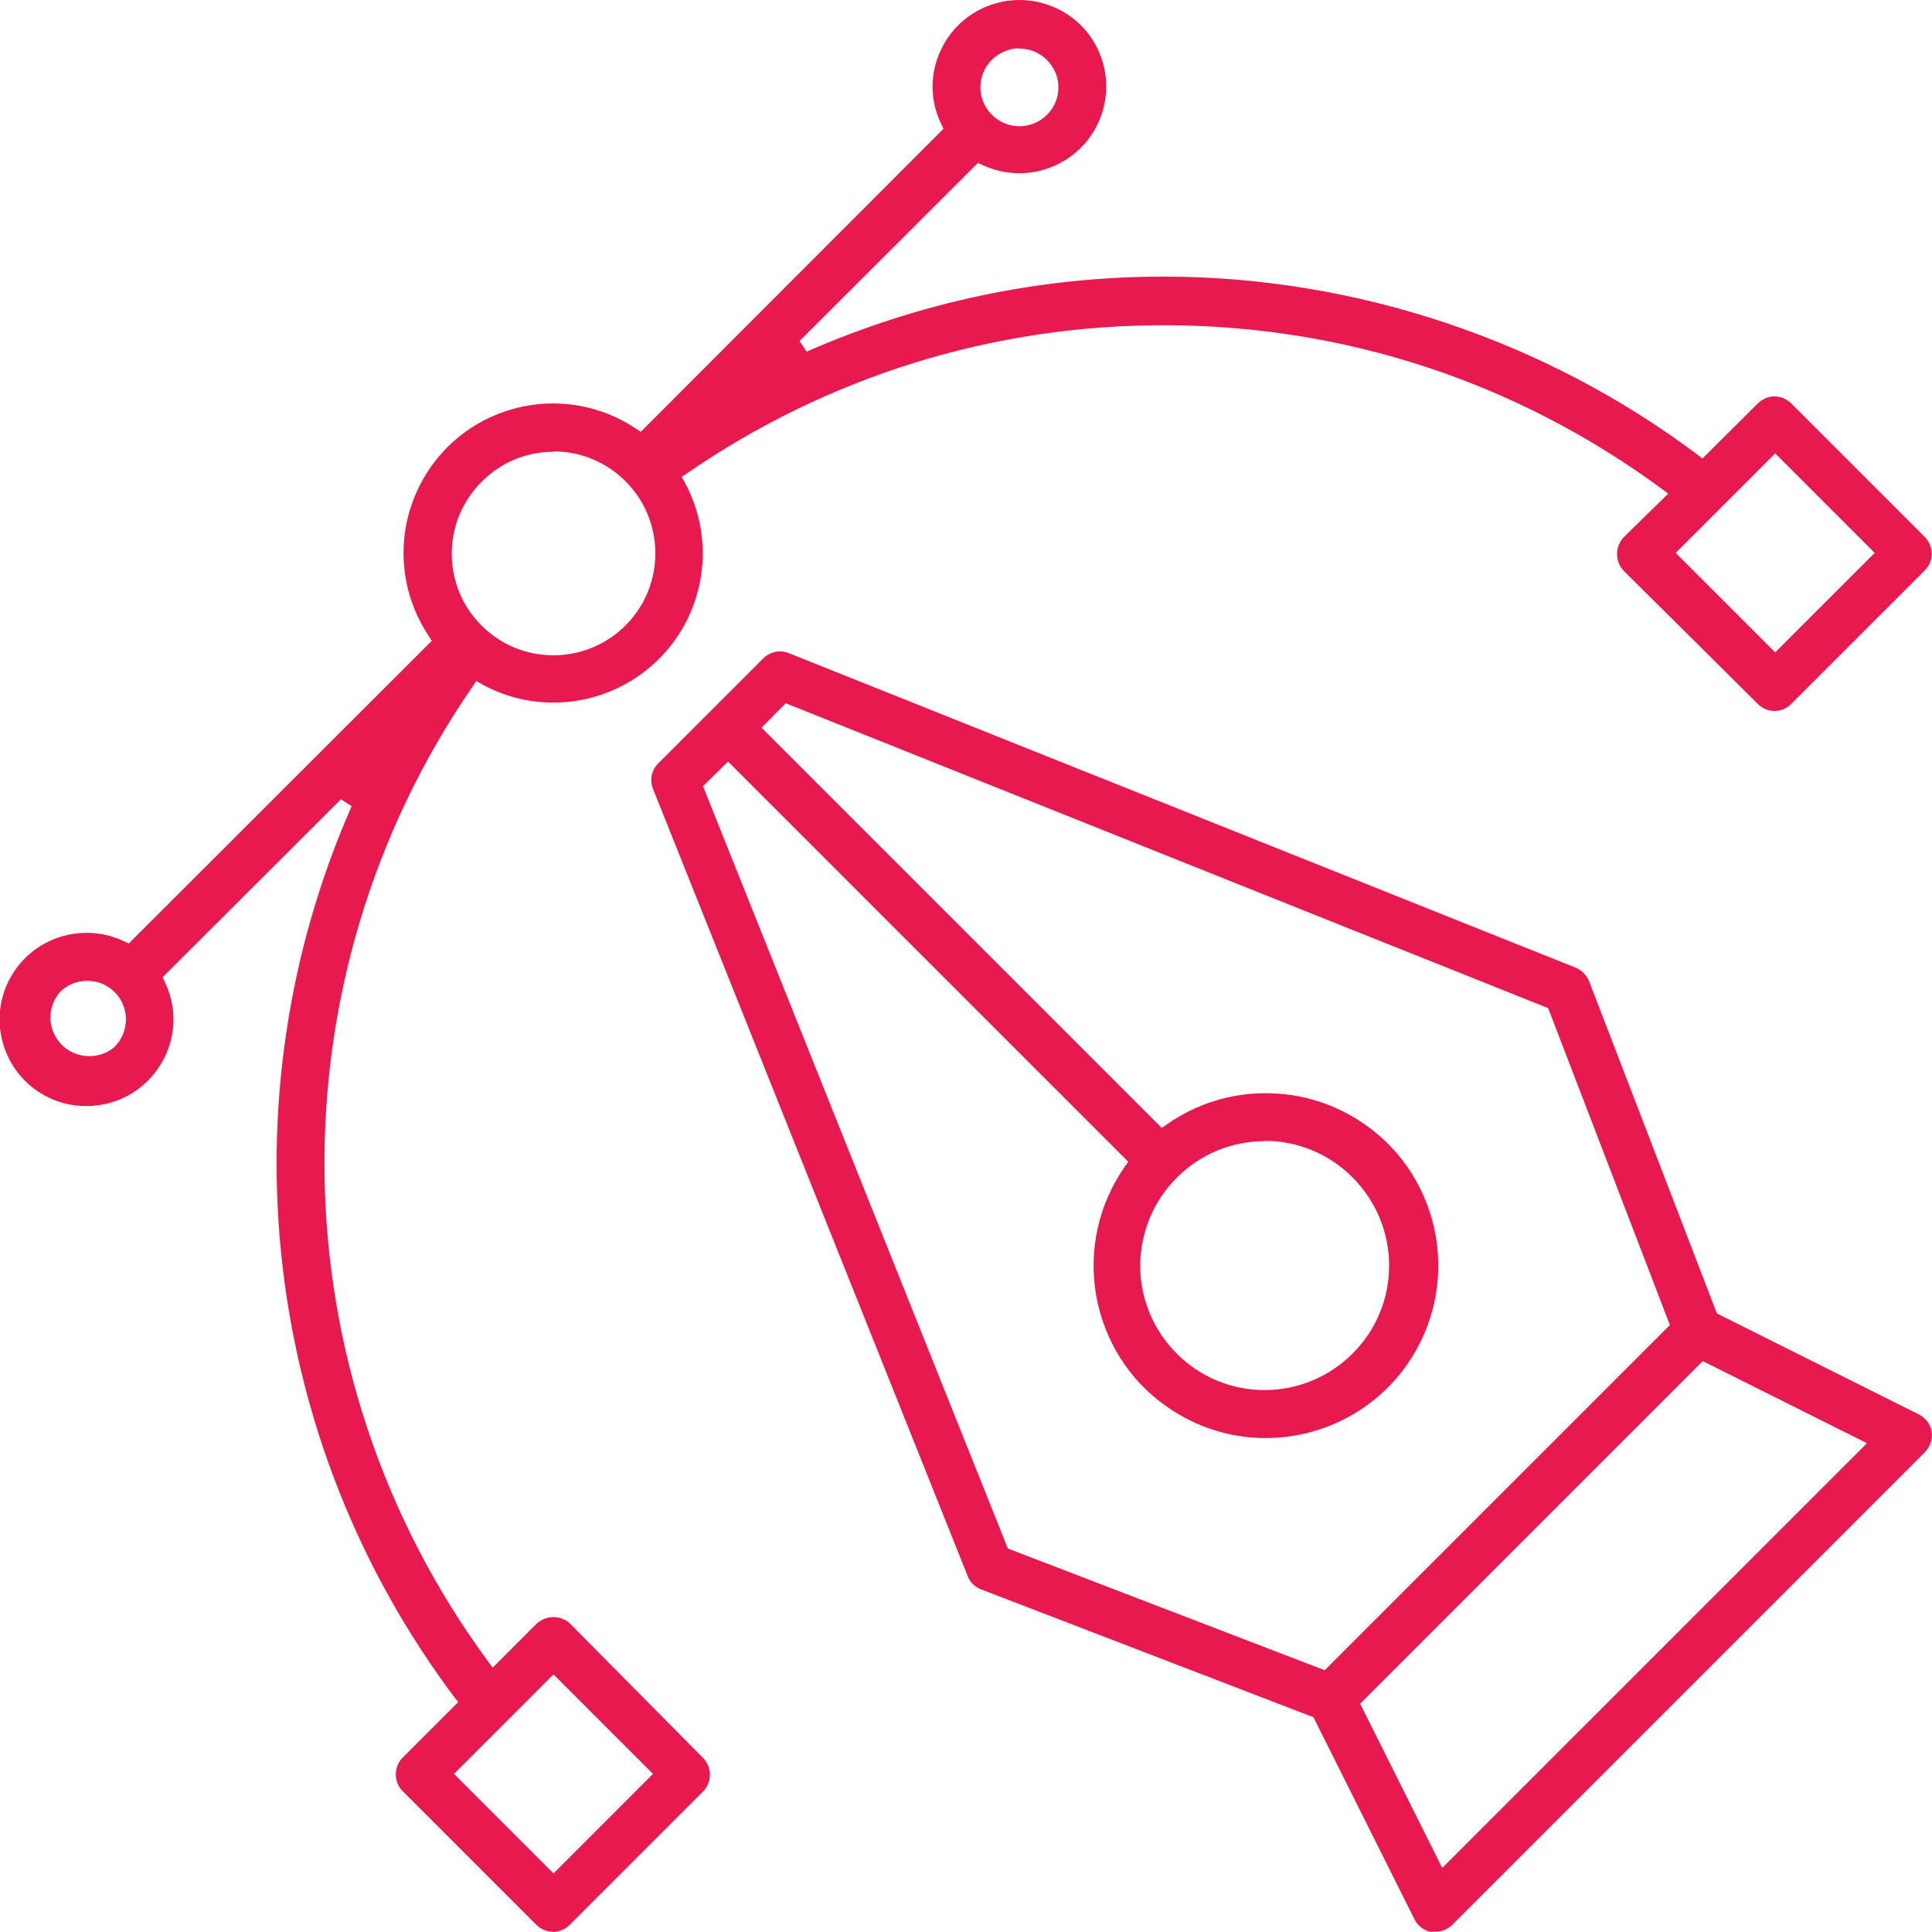
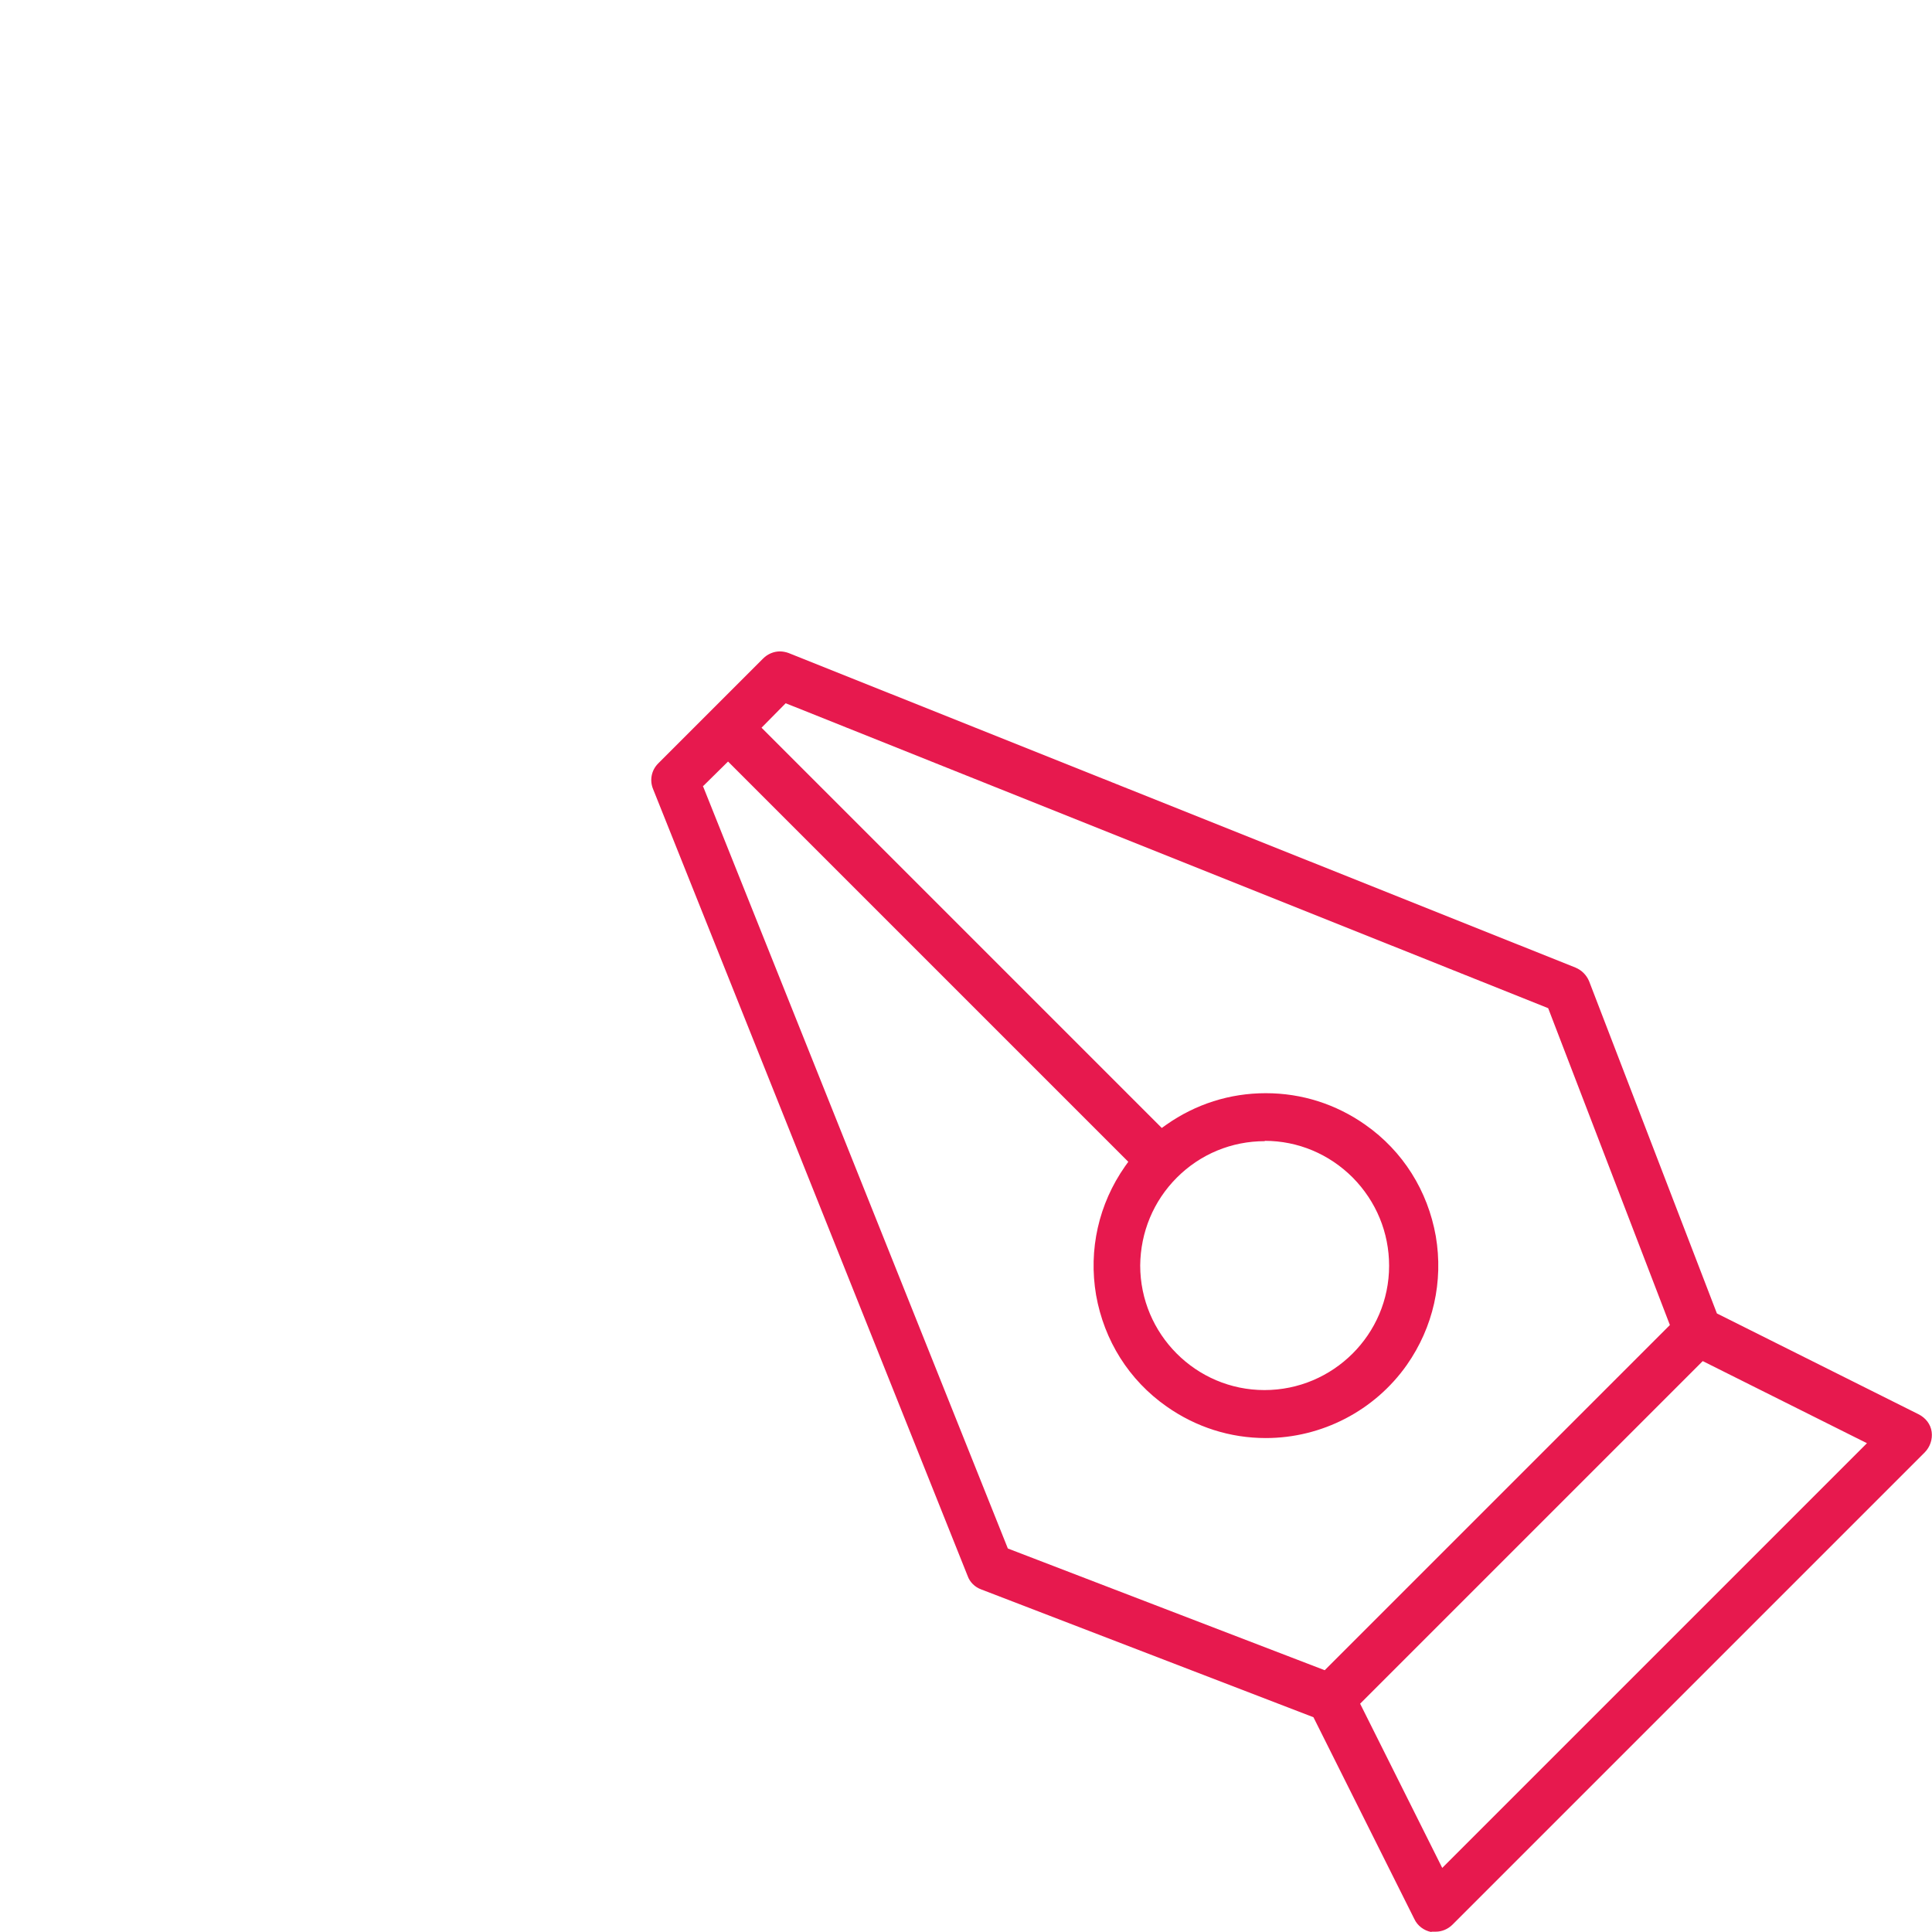
<svg xmlns="http://www.w3.org/2000/svg" id="Layer_1" data-name="Layer 1" viewBox="0 0 60 60">
  <defs>
    <style>
      .cls-1 {
        fill: #e7194e;
      }
    </style>
  </defs>
-   <path class="cls-1" d="m44.45,60c-.22-.04-.43-.19-.53-.41l-3.13-6.26-10.32-3.97c-.19-.07-.35-.22-.42-.42l-9.77-24.44c-.11-.27-.05-.58.16-.79l3.26-3.26c.14-.14.33-.22.52-.22.09,0,.19.02.27.05l24.44,9.77c.19.08.34.23.42.42l3.97,10.32,6.26,3.13c.22.11.38.31.41.55.03.23-.05.47-.22.64l-14.66,14.66c-.14.14-.33.22-.52.22h-.07s-.06,0-.06,0Zm-2.21-7.09l2.55,5.1,13.19-13.19-5.1-2.55-10.64,10.64Zm-20.41-28.5l9.47,23.68,9.84,3.78,10.72-10.72-3.78-9.84-23.68-9.47-.75.76,12.43,12.43.14-.1c.91-.64,1.97-.98,3.09-.98s2.18.34,3.09.98c1.17.82,1.94,2.05,2.19,3.46.24,1.41-.08,2.83-.9,4-1,1.42-2.64,2.27-4.38,2.27-1.11,0-2.17-.34-3.08-.98-1.17-.82-1.94-2.05-2.19-3.46-.24-1.41.08-2.83.9-4l.1-.14-12.43-12.43-.76.75Zm17.45,11.03c-1.03,0-2,.4-2.73,1.13-.73.73-1.13,1.7-1.14,2.73,0,2.13,1.73,3.87,3.86,3.87,2.13,0,3.87-1.73,3.87-3.86,0-1.03-.4-2-1.13-2.74-.73-.73-1.7-1.14-2.73-1.14h0Z" />
-   <path class="cls-1" d="m17.17,59.99c-.2,0-.38-.08-.52-.22l-4.14-4.14c-.29-.29-.29-.76,0-1.05l1.72-1.72-.11-.14c-5.98-7.96-7.21-18.56-3.2-27.68l-.33-.22-5.54,5.53.06.13c.37.75.37,1.61,0,2.36-.46.93-1.39,1.51-2.43,1.51-.41,0-.81-.09-1.18-.27-1.34-.65-1.89-2.27-1.24-3.6.46-.93,1.39-1.51,2.43-1.51.41,0,.81.09,1.18.27l.13.06,9.41-9.4-.09-.14c-1.05-1.57-1.05-3.6,0-5.17.86-1.29,2.31-2.06,3.86-2.06.92,0,1.81.27,2.58.79l.14.09,9.4-9.41-.06-.13c-.37-.74-.37-1.6-.01-2.34C29.67.6,30.62,0,31.66,0c.4,0,.79.09,1.16.26.65.31,1.14.85,1.38,1.53.24.68.2,1.41-.11,2.06-.44.93-1.4,1.53-2.43,1.53-.4,0-.79-.09-1.16-.26l-.13-.06-5.54,5.53.22.33c3.52-1.54,7.25-2.33,11.09-2.33,5.95,0,11.84,1.97,16.59,5.54l.14.11,1.72-1.71c.14-.14.33-.22.52-.22s.38.08.52.22l4.14,4.14c.14.14.22.33.22.53s-.08.38-.22.52l-4.14,4.14c-.14.14-.32.22-.52.22s-.38-.08-.52-.22l-4.16-4.13c-.14-.14-.21-.33-.21-.53,0-.2.08-.38.21-.52l1.38-1.35-.19-.14c-4.52-3.33-9.87-5.09-15.48-5.09-5.32,0-10.44,1.59-14.82,4.61l-.15.1.09.16c.76,1.4.75,3.06-.01,4.45-.82,1.48-2.37,2.4-4.07,2.4-.78,0-1.55-.2-2.23-.58l-.16-.09-.1.15c-6.32,9.16-6.13,21.34.47,30.3l.14.19,1.36-1.36c.14-.13.33-.21.52-.21s.39.07.53.21l4.12,4.16c.29.29.29.76,0,1.05l-4.14,4.14c-.14.14-.33.22-.53.22Zm-3.07-4.9l3.09,3.09,3.09-3.09-3.09-3.09-3.09,3.09ZM2.71,30.46c-.32,0-.62.12-.85.35-.39.46-.39,1.11-.01,1.56.23.28.57.43.93.43.28,0,.56-.1.77-.28.48-.48.48-1.24.01-1.71-.23-.23-.53-.35-.85-.35Zm14.48-16.43c-.84,0-1.64.33-2.23.93-.6.6-.93,1.39-.93,2.24,0,.84.33,1.64.93,2.23.6.6,1.39.92,2.23.92s1.64-.33,2.24-.93c1.23-1.23,1.23-3.24,0-4.47-.6-.6-1.39-.93-2.23-.93Zm34.85,3.14l3.09,3.09,3.09-3.09-3.09-3.09-3.09,3.09ZM31.66,1.5c-.32,0-.63.13-.86.36-.47.47-.47,1.23,0,1.7.23.23.53.36.86.36s.63-.13.86-.36c.23-.23.35-.53.35-.85,0-.32-.13-.62-.36-.85-.23-.23-.53-.35-.85-.35Z" />
+   <path class="cls-1" d="m44.45,60c-.22-.04-.43-.19-.53-.41l-3.13-6.26-10.32-3.97c-.19-.07-.35-.22-.42-.42l-9.77-24.44c-.11-.27-.05-.58.16-.79l3.26-3.26c.14-.14.33-.22.52-.22.09,0,.19.02.27.05l24.44,9.77c.19.08.34.23.42.42l3.97,10.32,6.26,3.13c.22.11.38.31.41.55.03.23-.05.47-.22.64l-14.66,14.66c-.14.14-.33.22-.52.22h-.07s-.06,0-.06,0Zm-2.21-7.09l2.55,5.1,13.19-13.19-5.1-2.55-10.64,10.64Zm-20.41-28.5l9.47,23.68,9.84,3.78,10.72-10.72-3.78-9.84-23.68-9.47-.75.76,12.43,12.43.14-.1c.91-.64,1.97-.98,3.09-.98s2.18.34,3.09.98c1.17.82,1.94,2.05,2.19,3.46.24,1.41-.08,2.83-.9,4-1,1.42-2.64,2.27-4.38,2.27-1.11,0-2.17-.34-3.08-.98-1.17-.82-1.94-2.05-2.19-3.46-.24-1.41.08-2.83.9-4l.1-.14-12.43-12.43-.76.75Zm17.45,11.03c-1.03,0-2,.4-2.73,1.13-.73.73-1.13,1.7-1.14,2.73,0,2.13,1.73,3.87,3.86,3.87,2.13,0,3.87-1.73,3.87-3.86,0-1.03-.4-2-1.13-2.74-.73-.73-1.7-1.14-2.73-1.14h0" />
</svg>